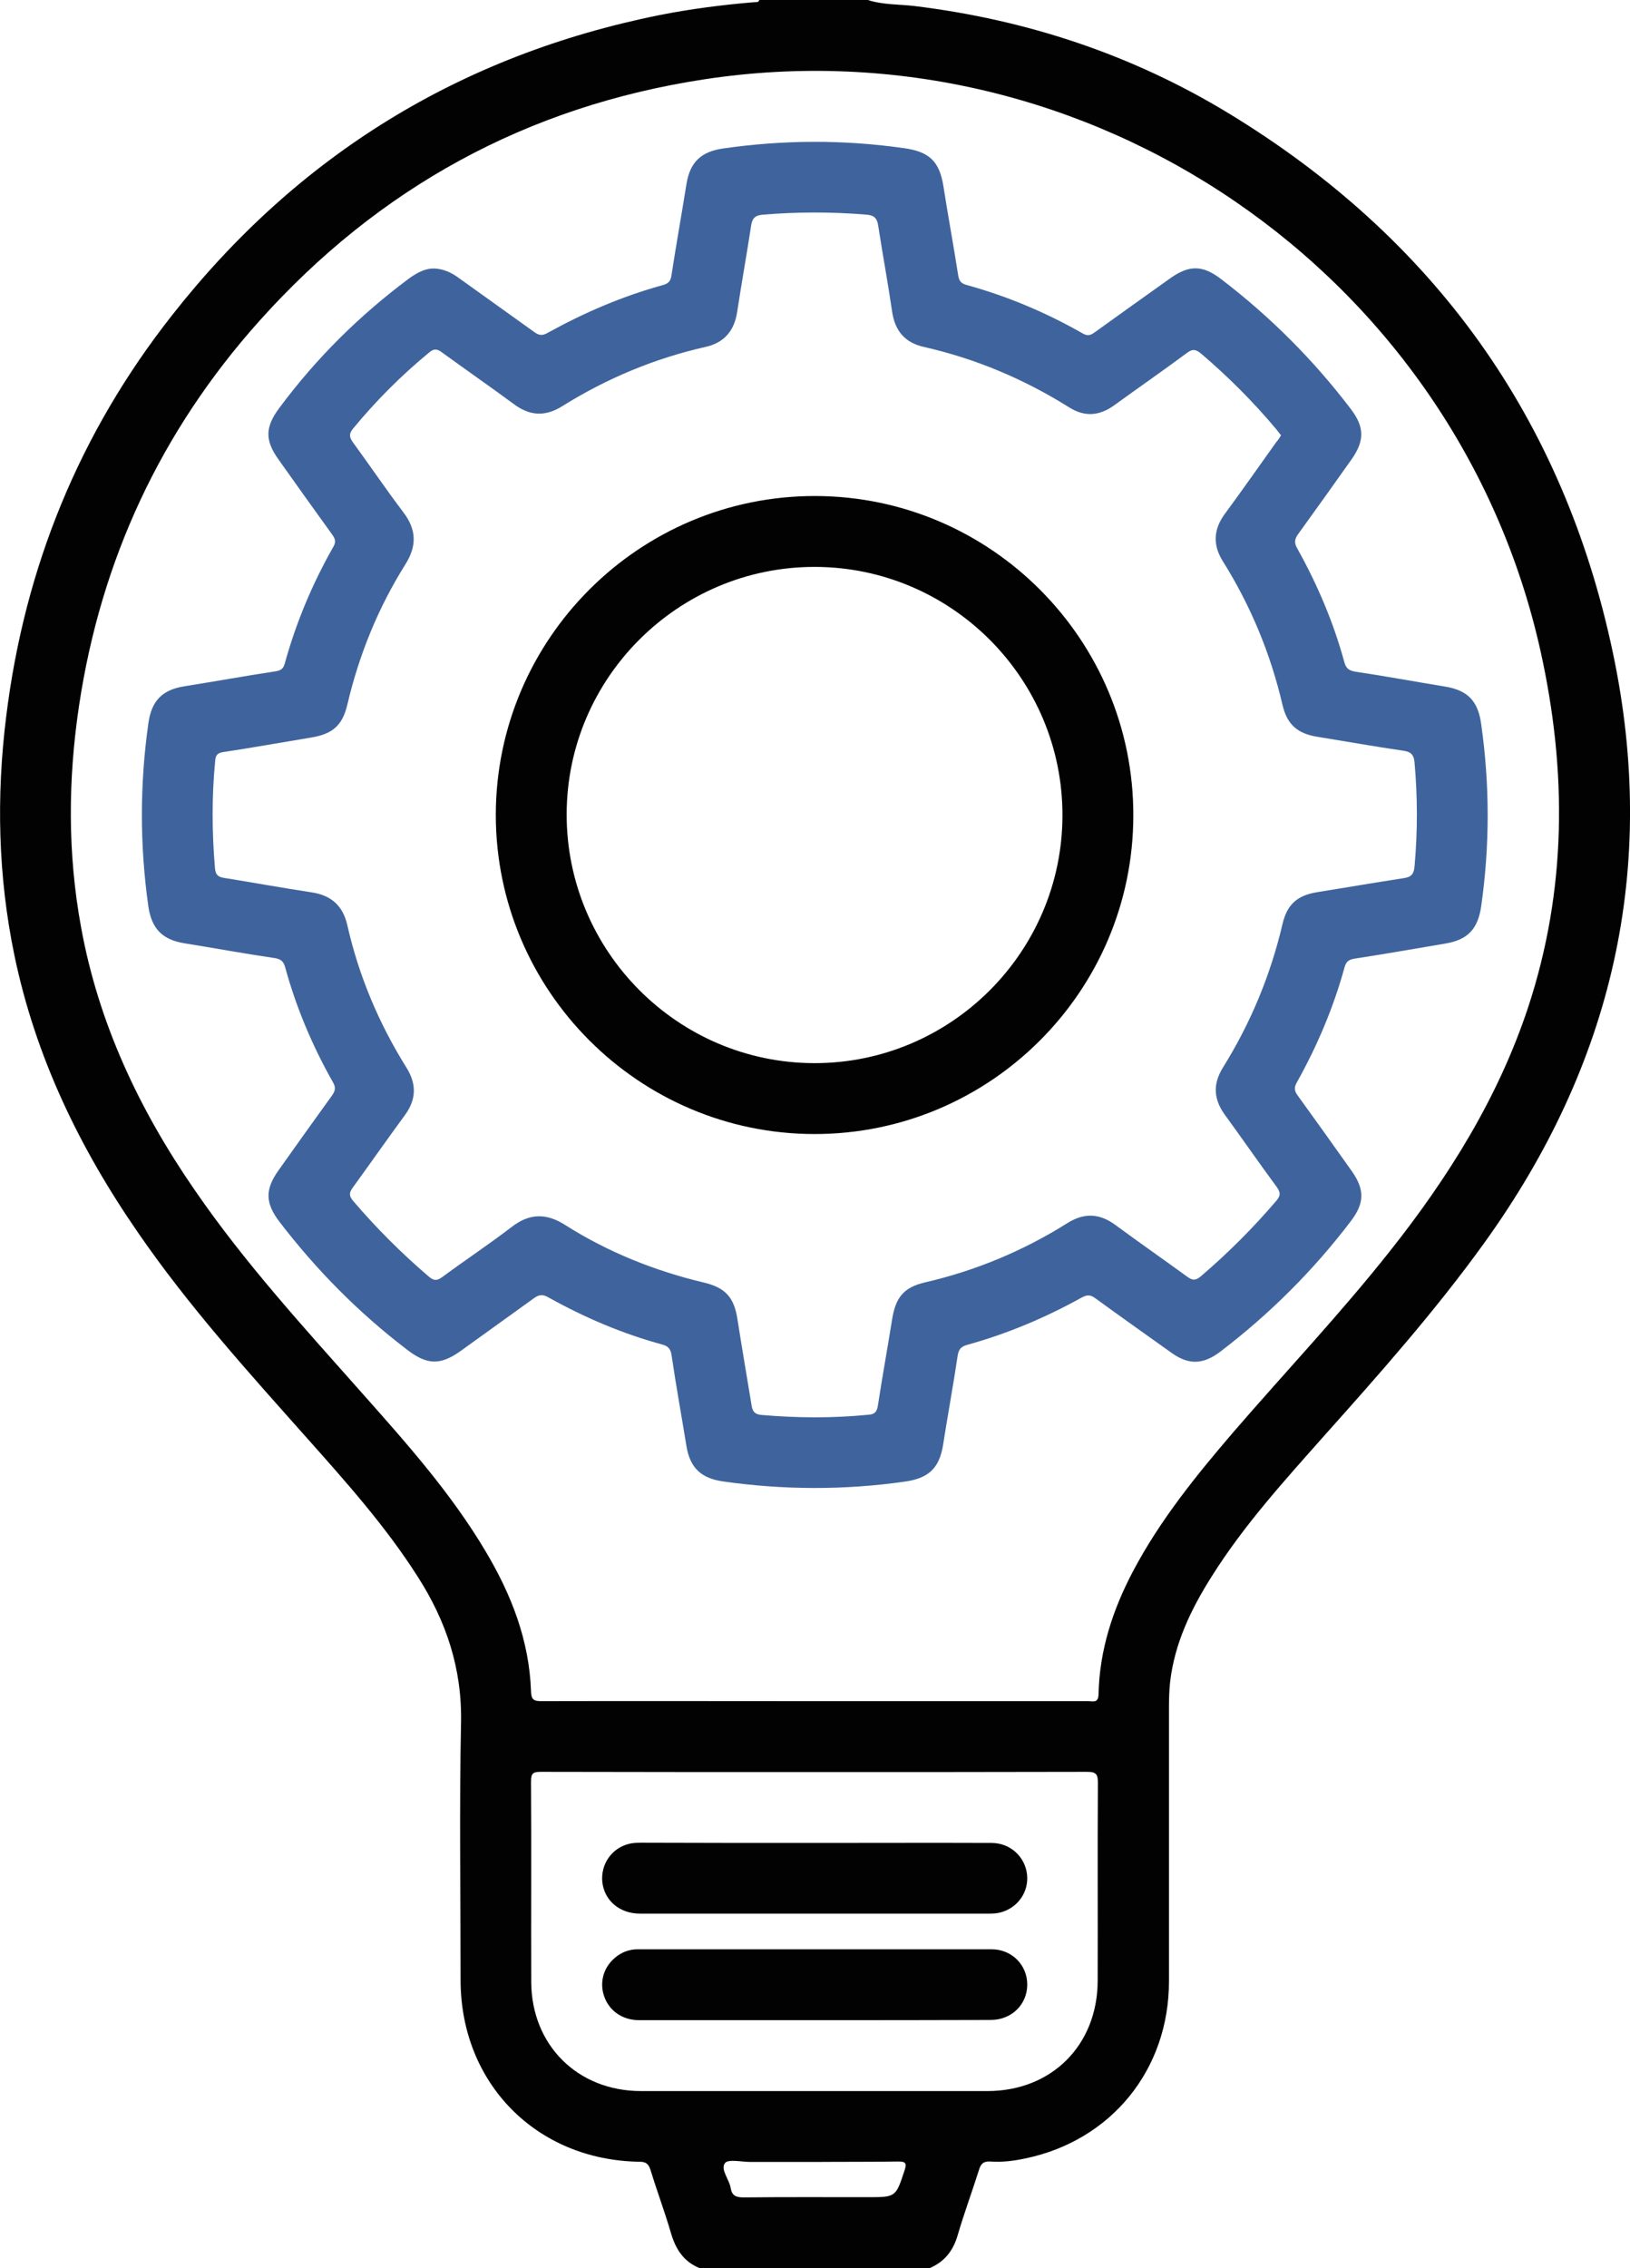
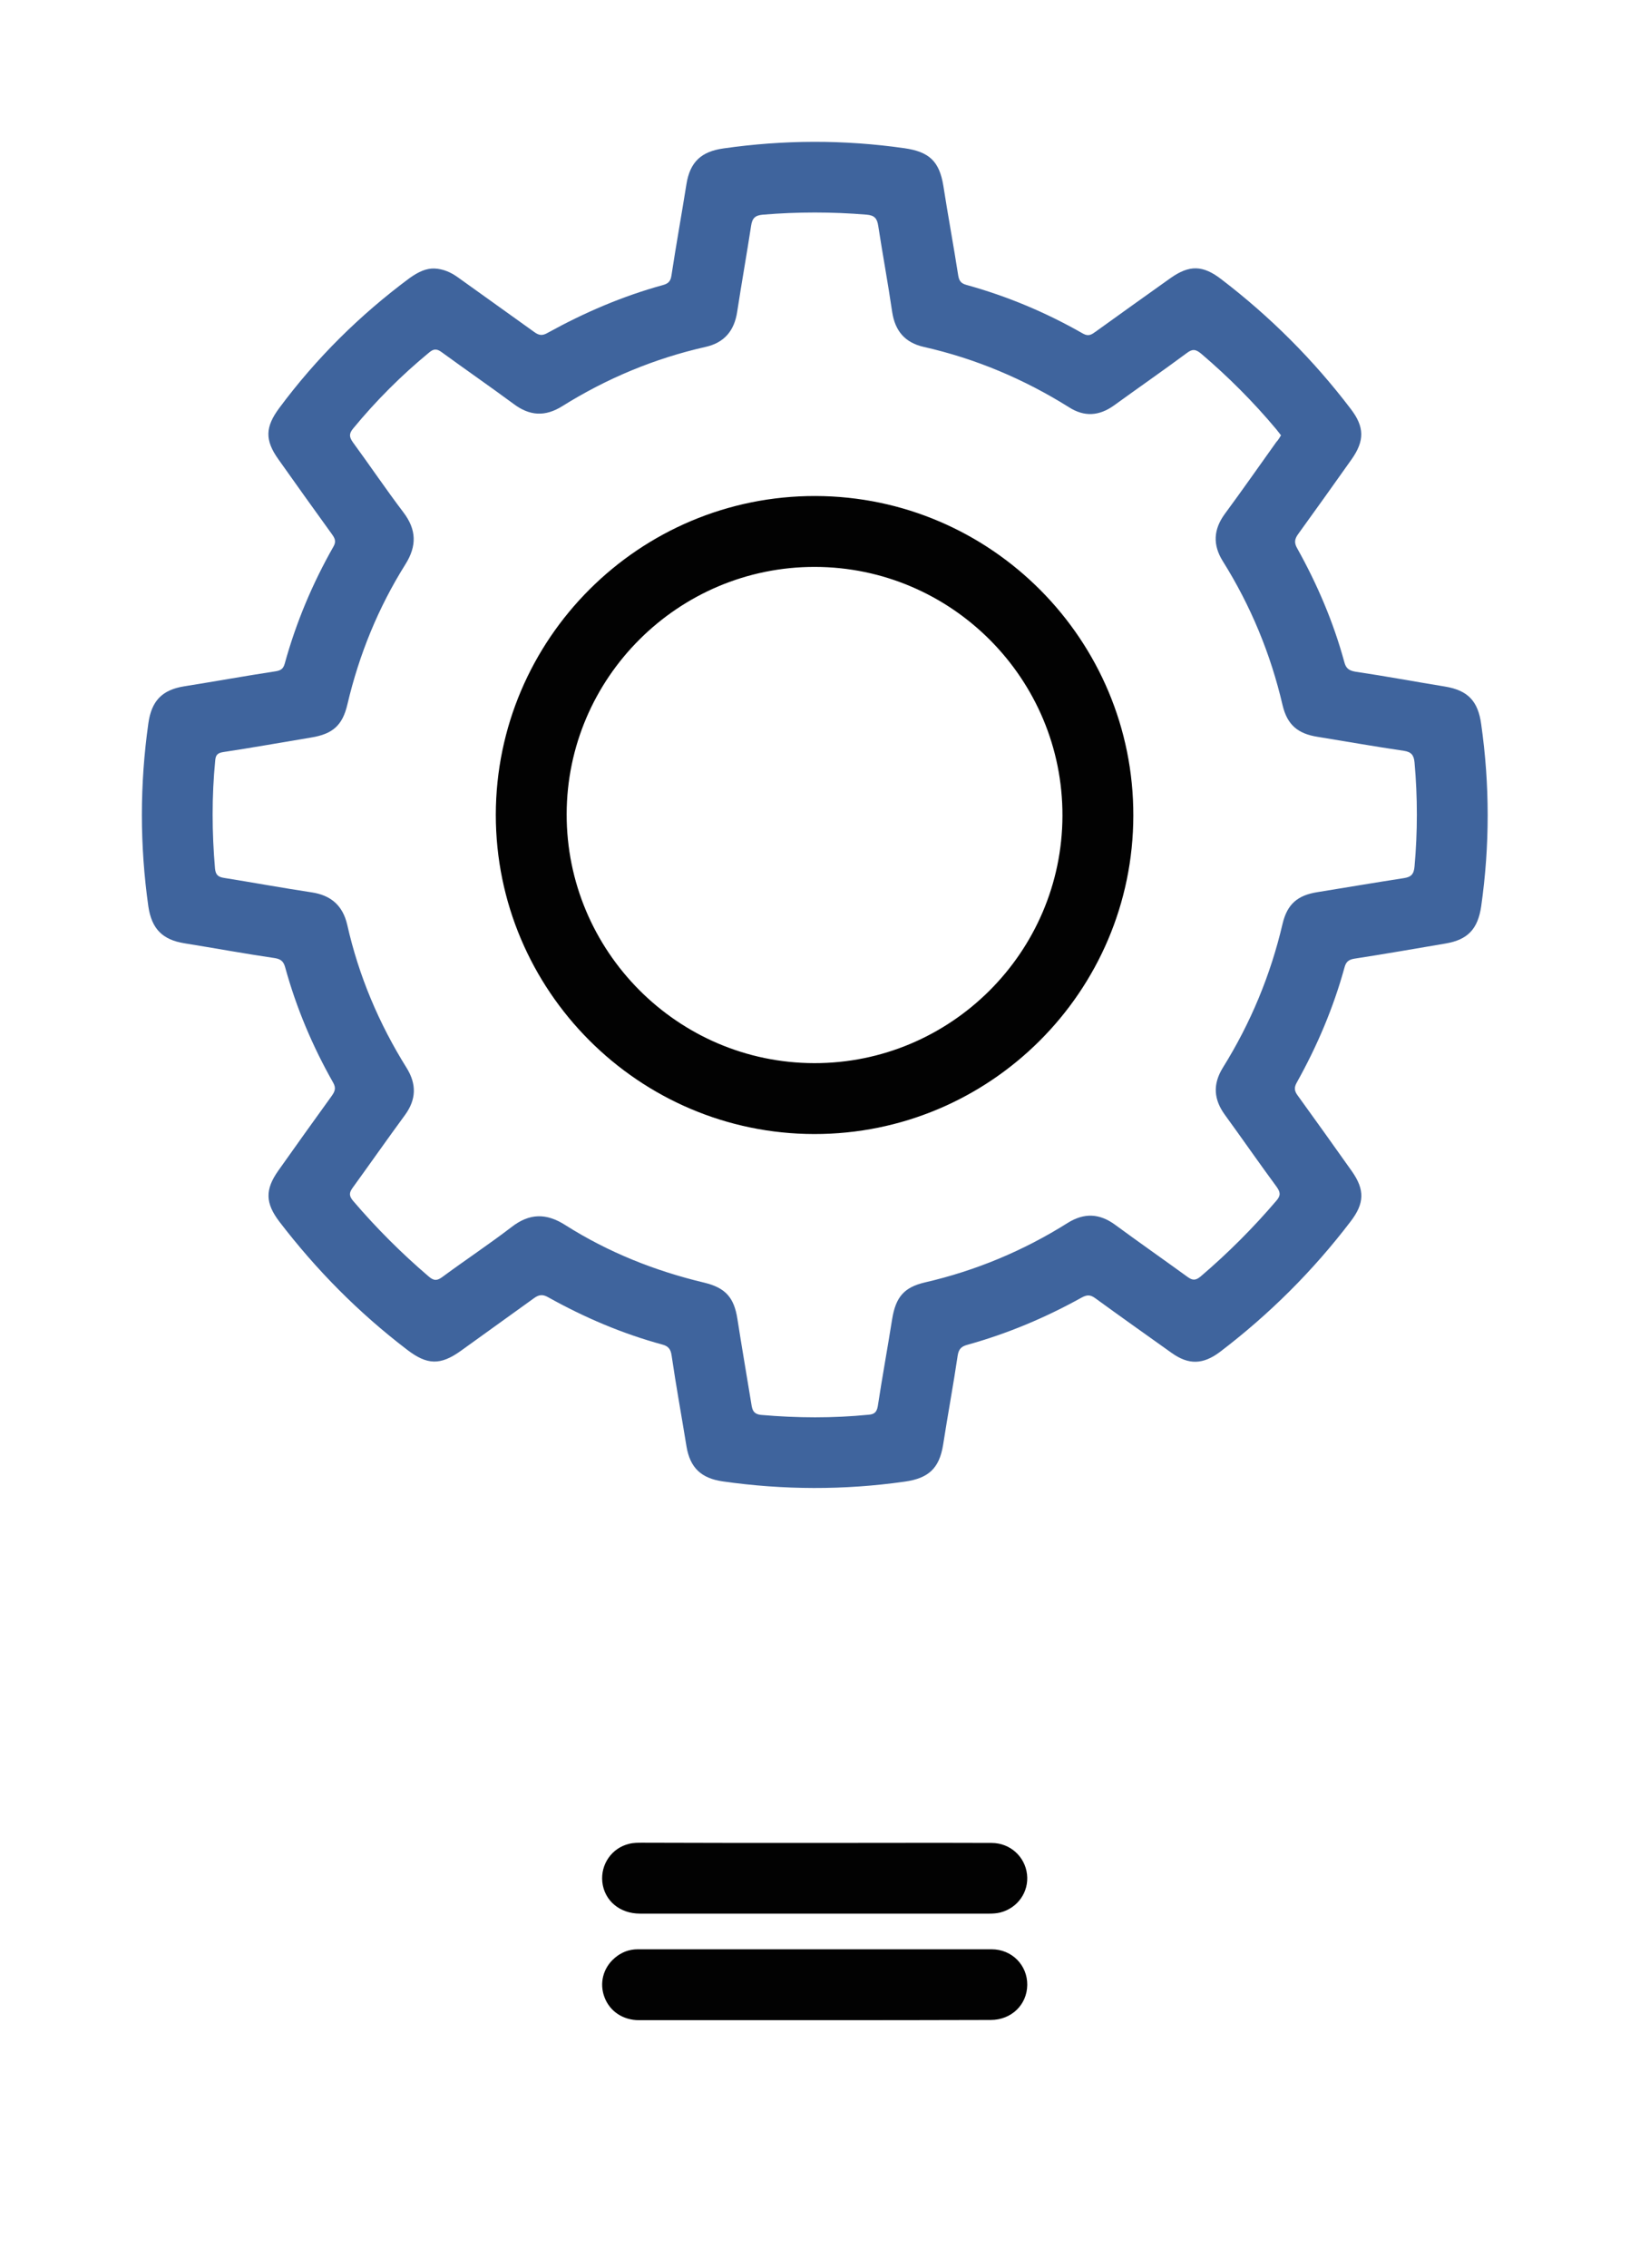
<svg xmlns="http://www.w3.org/2000/svg" version="1.1" id="Layer_1" x="0px" y="0px" viewBox="0 0 736.1 1023.8" style="enable-background:new 0 0 736.1 1023.8;" xml:space="preserve">
  <style type="text/css">
	.st0{fill:#020202;}
	.st1{fill:#3F649D;}
</style>
  <g>
-     <path class="st0" d="M315.9,1023.8c-7.2-2.9-10.8-8.6-12.9-15.8c-2.8-9.6-6.3-18.9-9.2-28.4c-0.9-2.8-2-3.8-5.1-3.8   c-46.5-0.7-80.6-35.4-80.7-81.8c0-38.8-0.6-77.6,0.2-116.4c0.5-24.4-6.7-45.8-19.5-65.8C174.2,689,156.3,669,138.5,649   c-26.6-29.9-53.4-59.5-76.1-92.5C35.9,518.2,16,477,6.5,431.2c-7.4-35.7-8.2-71.7-3.7-107.8c8.3-67.3,33-127.9,74.9-181.1   C134.3,70.2,207.8,24.9,297.9,6.8C312,4,326.2,2.2,340.4,1c0.9-0.1,2.1,0.3,2.5-1c16.3,0,32.7,0,49,0c6.8,2.2,13.9,1.9,20.9,2.7   c50.9,6.2,98.6,22,142.3,48.6c92.5,56.3,151,137.5,173.3,243.5c20.5,97.1-0.2,185.8-58,266.1c-22.1,30.7-47.2,59-72.4,87.2   c-18,20.3-36.3,40.4-50.8,63.5c-9.3,14.7-16.8,30.2-18.8,47.8c-0.4,3.8-0.5,7.6-0.5,11.5c0,41.2,0,82.3,0,123.5   c0,39.8-26,71.8-64.8,79.9c-5.2,1.1-10.5,1.8-15.9,1.4c-3.1-0.2-4.3,1.1-5.1,3.8c-3.1,9.8-6.7,19.5-9.6,29.4c-2,7-5.9,12-12.6,14.9   C385.2,1023.8,350.6,1023.8,315.9,1023.8z M367.5,767.9c41.3,0,82.6,0,124,0c2.1,0,4.5,1,4.6-3.1c0.4-19.8,6.4-38.2,15.6-55.6   c12.2-23.1,28.6-43.3,45.5-63c23.5-27.2,48.3-53.4,70.6-81.6c26.4-33.3,48.7-69,62.2-109.6c17.6-53.2,17.7-107,5.7-161.1   C657.7,123,491.5,9.4,318.1,35.8C238,48,171,84.7,117.1,144.9c-44.4,49.6-71.5,107.7-81.4,173.6c-5,33.4-5.2,66.7,0.9,100   c7.9,43.5,26.3,82.4,51.2,118.5c22.7,33.1,49.7,62.5,76.2,92.4c19.9,22.4,39.8,44.8,55.2,70.7c11.7,19.6,19.8,40.3,20.6,63.3   c0.1,3.9,1.3,4.5,4.8,4.5C285.5,767.8,326.5,767.9,367.5,767.9z M368.2,799.9c-41.3,0-82.6,0-124-0.1c-3.4,0-4.4,0.6-4.4,4.3   c0.2,30.2,0,60.3,0.1,90.5c0.1,28.6,21,49.3,49.6,49.3c52.1,0,104.3,0,156.4,0c29,0,49.7-20.7,49.8-49.7   c0.1-29.8-0.1-59.6,0.1-89.5c0-3.8-0.8-4.9-4.8-4.9C450.2,799.9,409.2,799.9,368.2,799.9z M367.9,975.9c-9.7,0-19.3,0-29,0   c-4,0-10-1.4-11.5,0.5c-2.2,2.9,2,7.4,2.6,11.4c0.6,3.5,2.6,4.1,5.9,4.1c18.6-0.2,37.3-0.1,56-0.1c12.7,0,12.6,0,16.6-12.1   c1.2-3.6,0.2-4-3.1-4C392.9,975.9,380.4,975.8,367.9,975.9z" />
    <path class="st1" d="M196.2,121.2c4,0.2,7.4,1.7,10.6,4c11.5,8.3,23,16.4,34.5,24.7c2.2,1.6,3.7,1.7,6.1,0.3   c16.5-9.1,33.7-16.5,51.9-21.5c2.2-0.6,3.5-1.5,3.9-4.2c2.1-13.8,4.6-27.6,6.8-41.4c1.6-10,6.7-14.7,16.7-16.1   c27.2-3.9,54.4-4,81.7-0.1c11.2,1.6,15.8,5.9,17.6,16.9c2.1,13.5,4.6,26.9,6.7,40.4c0.4,2.5,1.2,3.7,3.7,4.4   c18.5,5.1,36.1,12.5,52.7,22c2.5,1.4,3.9,0.4,5.7-0.9c11.2-8.1,22.5-16.1,33.7-24.1c8.6-6.1,14.7-6,23.1,0.5   c22.1,16.9,41.6,36.4,58.4,58.5c6.2,8.1,6.3,14.3,0.4,22.7c-8,11.3-16,22.5-24.1,33.7c-1.6,2.2-2,3.9-0.5,6.5   c9.1,16.3,16.4,33.4,21.3,51.4c0.7,2.7,2,3.8,5,4.3c13.5,2,26.9,4.5,40.4,6.7c10.4,1.7,15,6.6,16.4,17c3.9,27.4,3.9,54.8,0,82.2   c-1.5,10.2-6,15.1-16.1,16.8c-13.6,2.3-27.2,4.7-40.9,6.8c-2.7,0.4-4,1.3-4.7,3.9c-5,18.2-12.3,35.4-21.5,51.9   c-1.4,2.4-1.2,4,0.4,6.1c8.2,11.3,16.3,22.7,24.4,34.1c5.9,8.4,5.7,14.5-0.6,22.7c-17,22.3-36.6,41.8-58.9,58.8   c-7.7,5.8-14.2,6-21.9,0.5c-11.5-8.2-23.1-16.4-34.5-24.7c-2.2-1.6-3.7-1.6-6.1-0.3C472.1,594.8,455,602,437,607   c-2.6,0.7-4,1.7-4.5,4.8c-2,13.5-4.5,26.9-6.6,40.4c-1.7,10.6-6.6,15.1-17.3,16.6c-27.4,3.9-54.8,3.8-82.2-0.1   c-9.7-1.4-14.8-6.1-16.4-15.9c-2.2-13.6-4.7-27.2-6.7-40.9c-0.4-2.9-1.5-4.3-4.3-5c-18-4.9-35.1-12.2-51.4-21.3   c-2.6-1.5-4.3-1.2-6.6,0.5c-10.9,7.9-21.9,15.7-32.8,23.6c-9.3,6.7-15.3,6.5-24.3-0.4c-21.9-16.7-41-36-57.7-57.8   c-6.4-8.4-6.6-14.5-0.5-23.1c8-11.3,16-22.5,24.1-33.7c1.4-2,2.1-3.5,0.6-6.1c-9.3-16.4-16.6-33.7-21.6-51.9   c-0.7-2.5-1.7-3.7-4.6-4.2c-13.7-2-27.2-4.5-40.9-6.7c-10-1.6-14.8-6.6-16.3-16.6c-3.9-27.6-3.9-55.1,0-82.7   c1.4-10,6.1-15.1,16.2-16.7c13.8-2.2,27.6-4.7,41.4-6.8c2.4-0.4,3.4-1.3,4-3.5c5.1-18.5,12.5-36.1,22-52.8c1.4-2.4,0.5-3.9-0.8-5.7   c-8.1-11.2-16.1-22.4-24.1-33.7c-6.2-8.7-5.9-14.6,0.4-23.1c16.7-22.5,36.4-42,58.9-58.7C189.1,122.6,192.5,121.1,196.2,121.2z    M578.5,196.5c-0.8-1-1.5-1.9-2.2-2.8c-10.3-12.3-21.6-23.6-33.8-34c-2.5-2.1-4-2.3-6.6-0.3c-10.8,8-21.9,15.7-32.8,23.6   c-6.7,4.8-13.4,5.3-20.4,0.8c-20.3-12.7-42.1-21.9-65.5-27.2c-8.5-1.9-13-7.2-14.3-15.8c-1.9-13-4.3-25.9-6.3-38.9   c-0.5-3.3-1.7-4.7-5.2-5c-15.6-1.3-31.3-1.3-46.9,0c-3.5,0.3-4.8,1.6-5.3,5c-2,13-4.3,25.9-6.3,38.9c-1.3,8.5-5.8,13.9-14.3,15.8   c-23,5.2-44.6,14.2-64.6,26.7c-7.8,4.9-14.8,4.5-22.1-1c-10.7-7.9-21.7-15.5-32.4-23.3c-2.3-1.7-3.7-1.6-5.8,0.2   c-12.5,10.3-23.9,21.7-34.2,34.2c-2,2.4-1.8,3.9-0.1,6.3c7.7,10.5,14.9,21.2,22.8,31.6c5.9,7.8,6.1,15.1,0.9,23.4   c-12.3,19.6-20.9,40.7-26.2,63.2c-2.2,9.5-6.6,13.4-16.3,15c-13.3,2.2-26.6,4.6-39.9,6.6c-2.5,0.4-3.3,1.4-3.5,3.7   c-1.6,16.3-1.5,32.6-0.1,48.9c0.3,2.9,1.5,3.8,4.2,4.2c13.1,2.1,26.2,4.5,39.4,6.5c8.8,1.3,14.1,6,16.1,14.6   c5.2,23.1,14.3,44.6,26.8,64.6c4.6,7.4,4.4,14.3-0.7,21.3c-8,10.9-15.7,21.9-23.6,32.8c-1.6,2.2-1.8,3.6,0.1,5.9   c10.5,12.3,21.9,23.7,34.2,34.2c2.4,2.1,3.9,1.9,6.2,0.2c10.3-7.6,21-14.7,31.2-22.5c8.1-6.3,15.7-6.4,24.3-0.9   c19.4,12.3,40.5,20.7,62.8,26c9.5,2.3,13.4,6.7,14.9,16.3c2,12.8,4.2,25.6,6.3,38.4c0.4,2.8,1,4.7,4.6,5   c16.1,1.4,32.3,1.5,48.4-0.1c2.5-0.2,3.6-1.1,4.1-3.8c2-13.1,4.4-26.2,6.5-39.4c1.6-9.8,5.3-14.3,14.7-16.5   c23-5.3,44.6-14.3,64.6-26.9c7.4-4.6,14.3-4.3,21.3,0.8c10.9,8,21.9,15.7,32.8,23.6c2.2,1.6,3.6,1.7,5.9-0.2   c12.3-10.5,23.7-21.9,34.2-34.2c2.1-2.4,1.8-3.9,0.1-6.3c-7.9-10.7-15.5-21.7-23.3-32.4c-5.1-7-5.6-13.8-1-21.3   c12.6-20.2,21.6-41.9,27-65c2.1-8.9,6.8-12.9,15.8-14.3c13-2.1,25.9-4.3,38.9-6.3c3.4-0.5,4.6-1.8,4.9-5.3   c1.4-15.6,1.4-31.3,0-46.9c-0.3-3.4-1.5-4.8-4.9-5.3c-13-1.9-25.9-4.2-38.9-6.3c-8.9-1.4-13.7-5.4-15.8-14.3   c-5.4-23.2-14.4-44.9-27-65c-4.6-7.4-4.2-14.3,0.9-21.3c7.9-10.7,15.5-21.6,23.3-32.5C577.1,198.8,577.8,197.7,578.5,196.5z" />
    <path class="st0" d="M367.9,831.9c26.6,0,53.3-0.1,79.9,0c8.4,0,15.1,6.2,16,14.2c0.9,7.9-4.2,15.2-12.1,17.2   c-1.6,0.4-3.3,0.5-4.9,0.5c-52.6,0-105.2,0-157.8,0c-9.2,0-16.1-5.9-17-14.3c-0.8-7.9,4.2-15.3,12.1-17.2c1.9-0.5,4-0.5,5.9-0.5   C316,831.9,341.9,831.9,367.9,831.9z" />
    <path class="st0" d="M368,911.9c-26.5,0-52.9,0-79.4,0c-7.3,0-13.2-4-15.6-10.3c-2.4-6.3-0.7-13.2,4.5-17.7c3-2.6,6.5-4,10.5-4   c53.3,0,106.5,0,159.8,0c9.2,0,16.2,7.2,16.1,16.1c-0.1,8.9-7.1,15.8-16.5,15.8C420.9,911.9,394.4,911.9,368,911.9z" />
    <path class="st0" d="M367.7,511.9c-79.3-0.1-143.8-64.8-143.8-144.1c0.1-79.5,64.9-144.1,144.4-143.9   c79.3,0.2,143.7,65,143.5,144.3C511.7,447.6,447,512,367.7,511.9z M367.7,479.9c61.6,0.1,111.9-50,112.1-111.6   c0.2-61.8-50-112.3-111.8-112.4c-61.6-0.1-112,50-112.1,111.6C255.8,429.3,306,479.8,367.7,479.9z" />
  </g>
</svg>